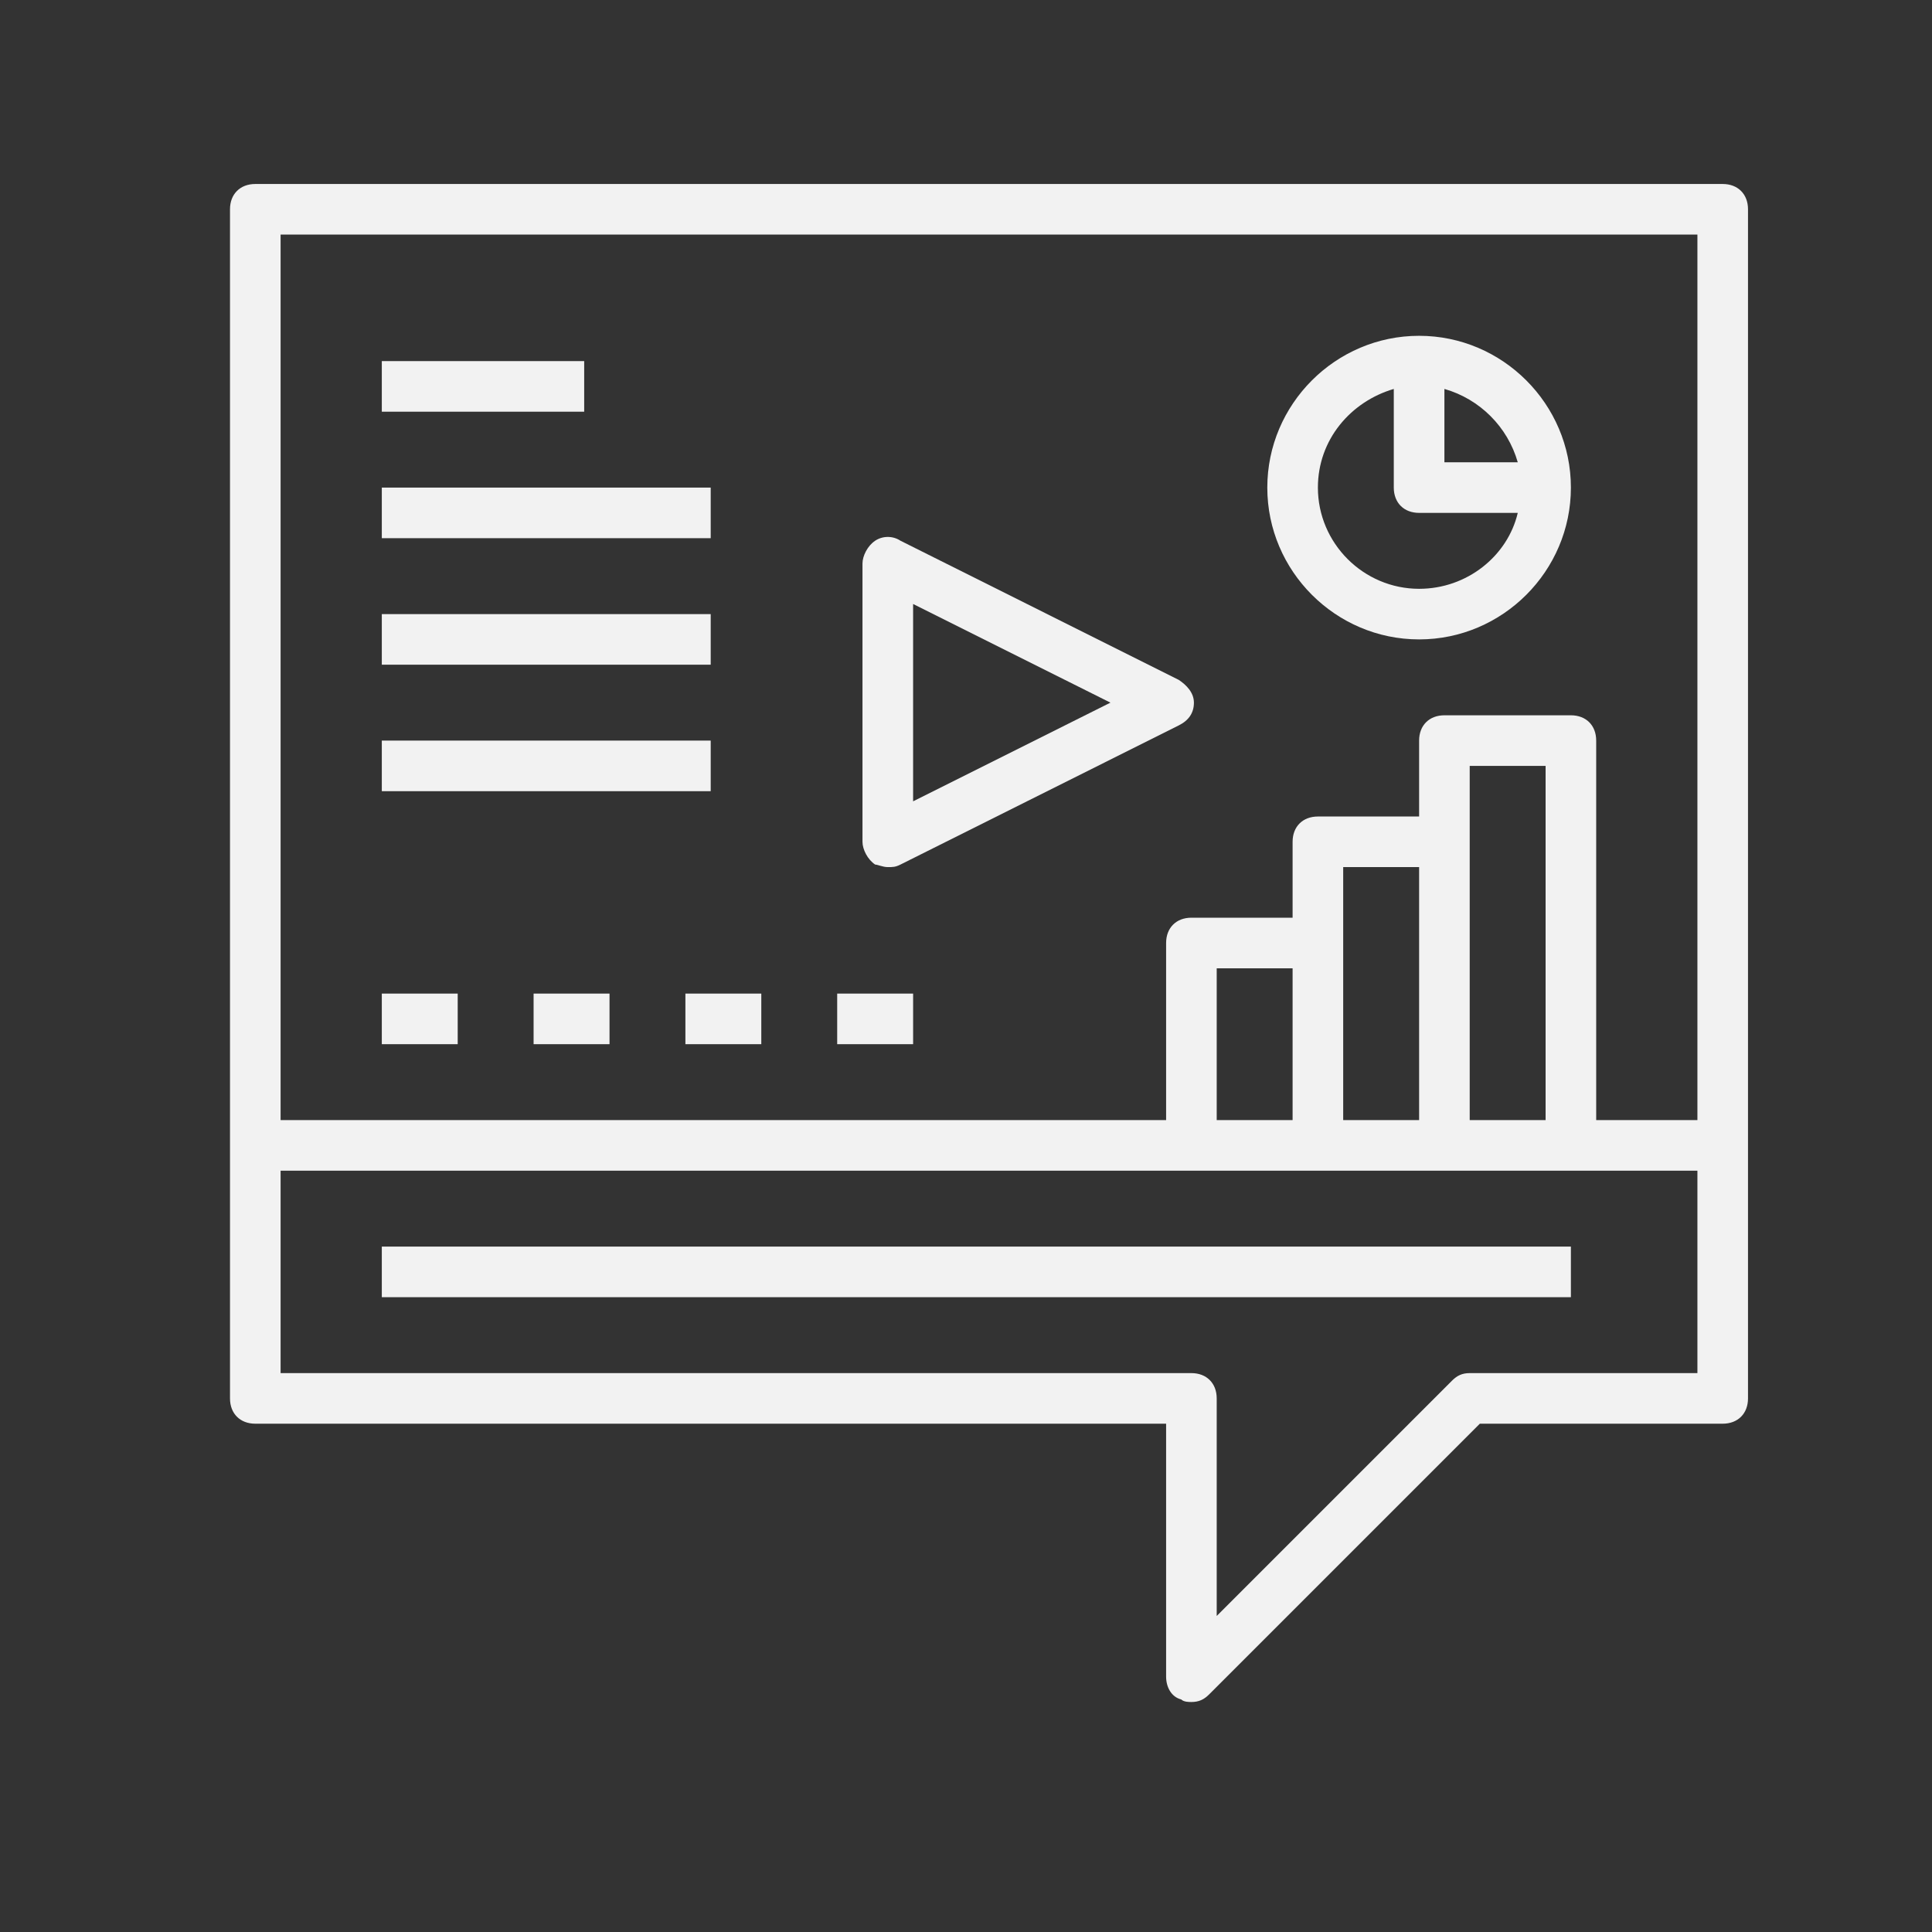
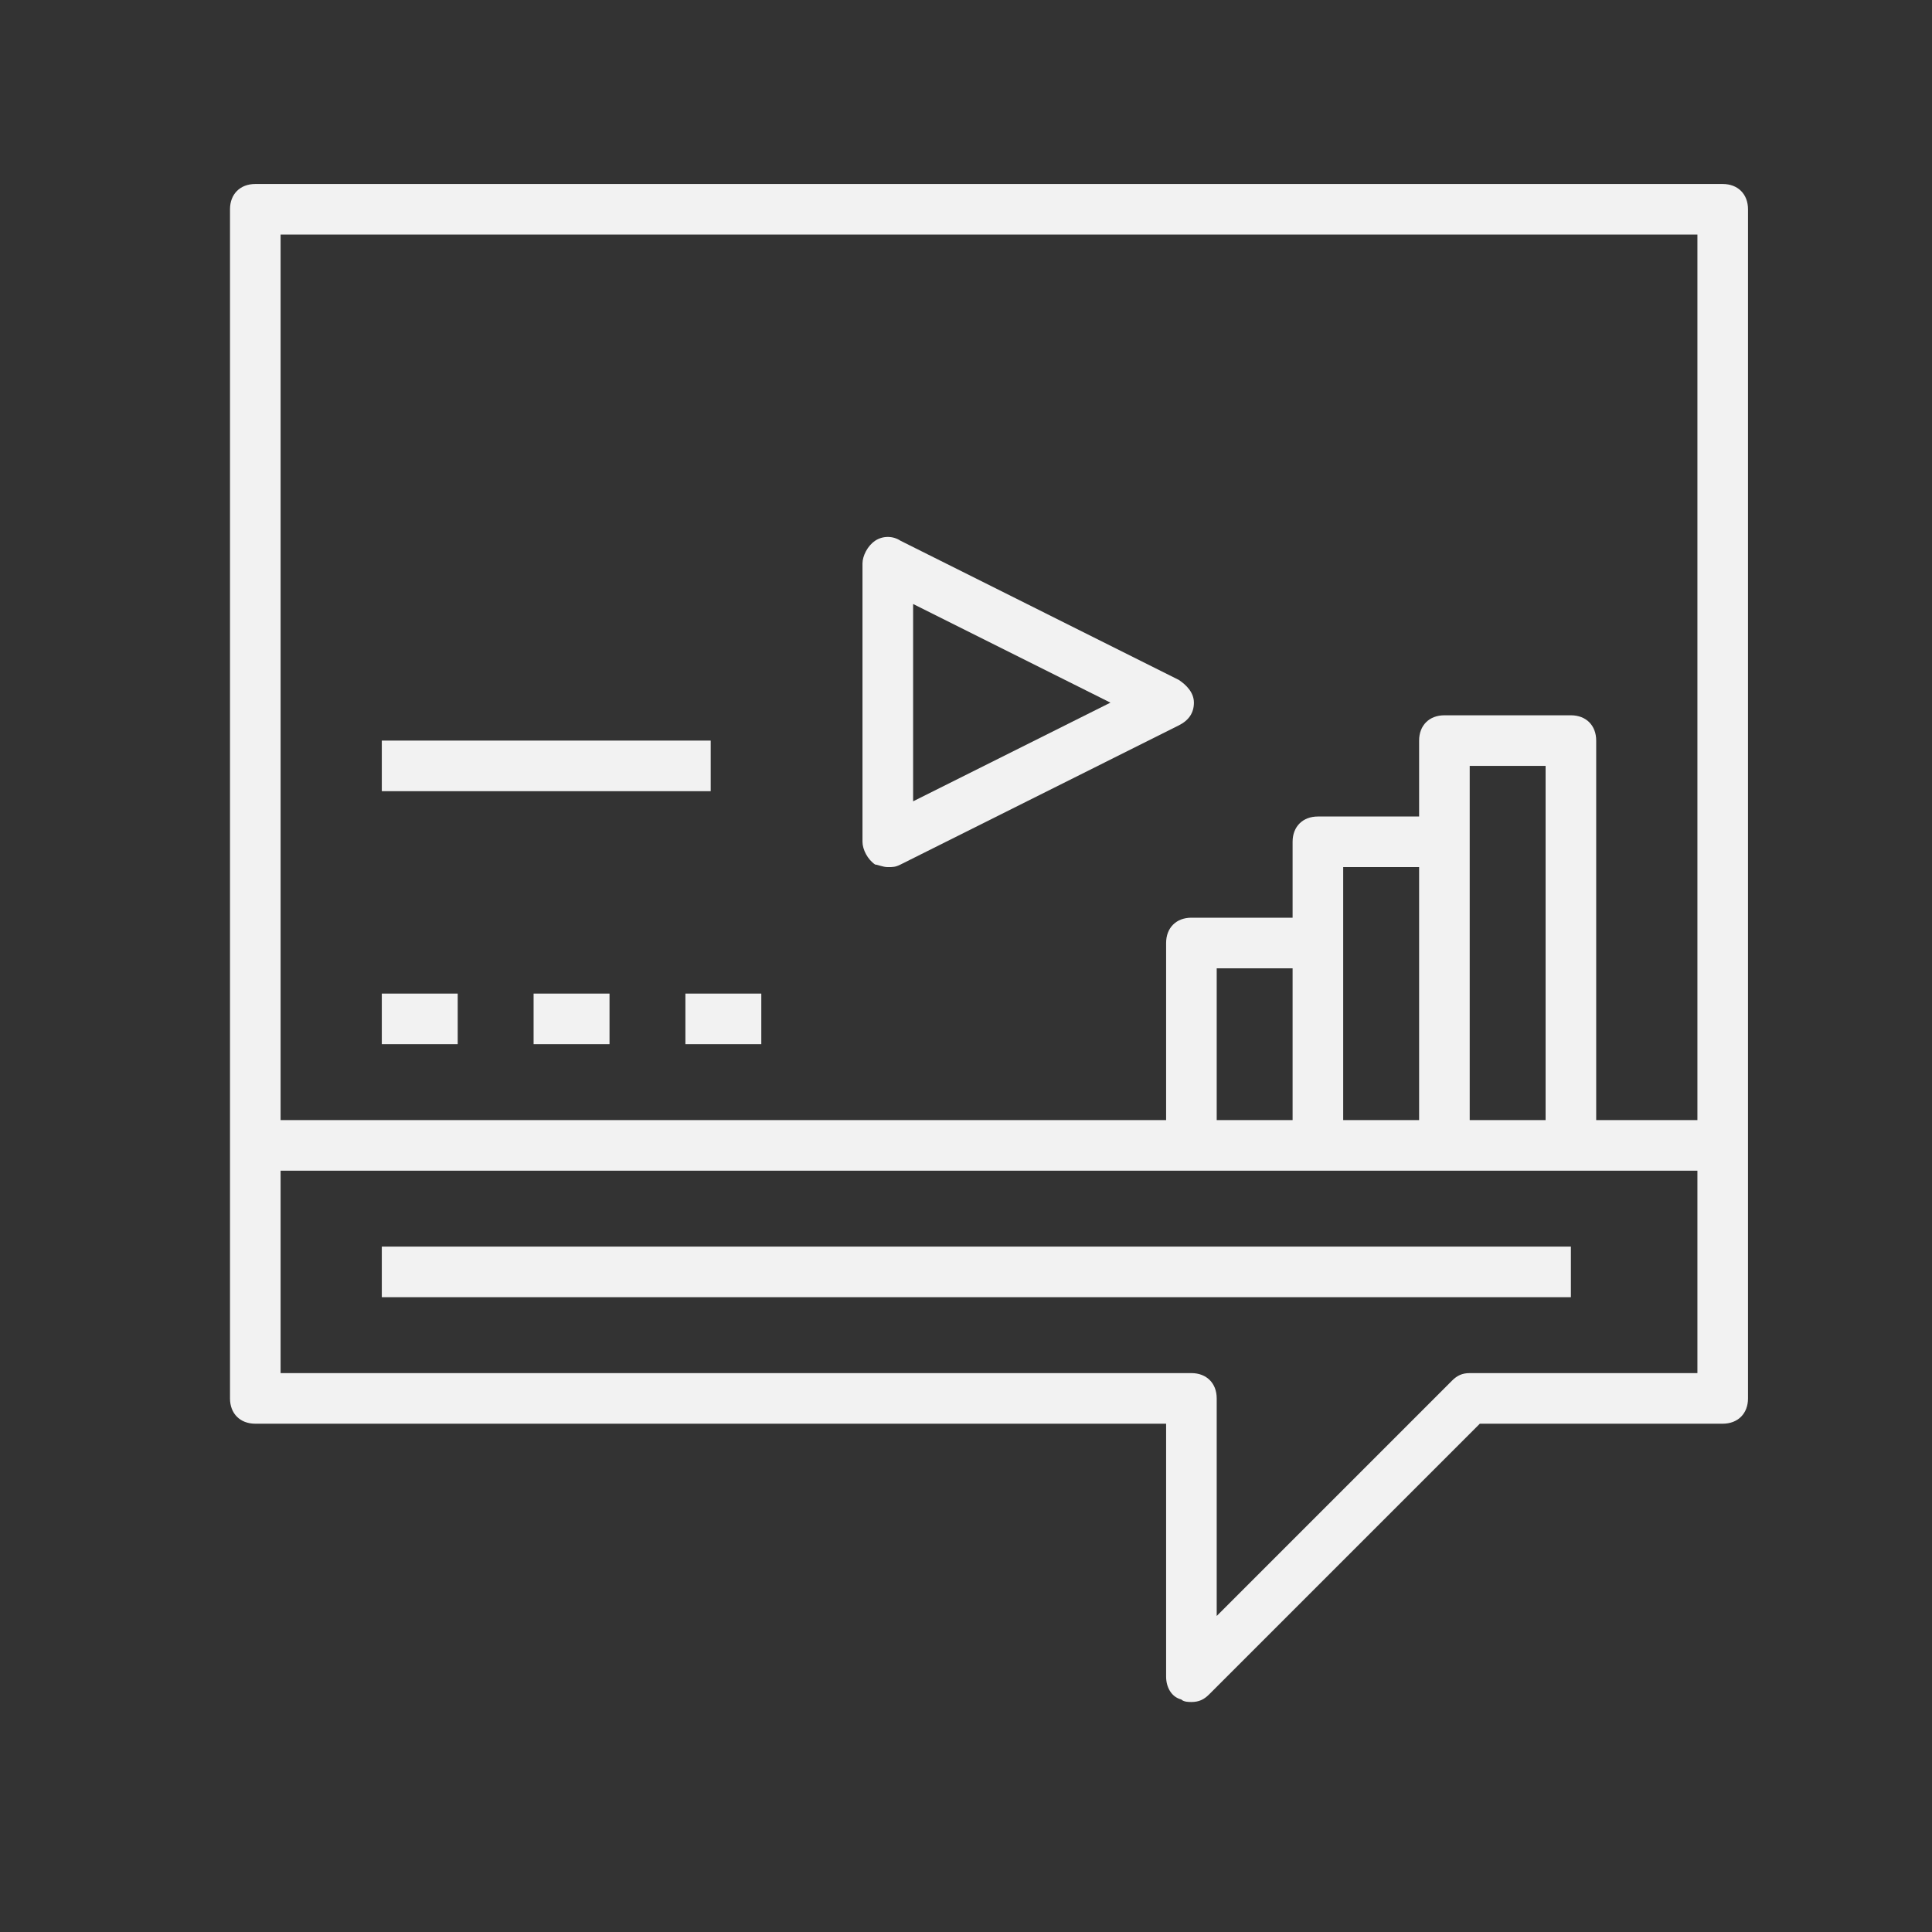
<svg xmlns="http://www.w3.org/2000/svg" width="64" height="64" viewBox="0 0 64 64" fill="none">
  <rect x="0" y="0" width="64" height="64" fill="#333333" stroke="none" />
  <path d="M57.067 6.095H8.457C7.954 6.095 7.619 6.43 7.619 6.933V37.943V46.324C7.619 46.827 7.954 47.162 8.457 47.162H38.629V55.543C38.629 55.878 38.796 56.213 39.131 56.297C39.215 56.381 39.383 56.381 39.467 56.381C39.718 56.381 39.886 56.297 40.053 56.13L49.021 47.162H57.067C57.569 47.162 57.905 46.827 57.905 46.324V37.943V6.933C57.905 6.43 57.569 6.095 57.067 6.095ZM9.295 7.771H56.229V37.105H52.876V24.533C52.876 24.03 52.541 23.695 52.038 23.695H47.848C47.345 23.695 47.01 24.03 47.01 24.533V27.048H43.657C43.154 27.048 42.819 27.383 42.819 27.886V30.4H39.467C38.964 30.4 38.629 30.735 38.629 31.238V37.105H9.295V7.771ZM44.495 37.105V31.238V28.724H47.01V37.105H44.495ZM40.305 37.105V32.076H42.819V37.105H40.305ZM48.686 27.886V25.371H51.2V37.105H48.686V27.886ZM56.229 45.486H48.686C48.434 45.486 48.267 45.569 48.099 45.737L40.305 53.531V46.324C40.305 45.821 39.969 45.486 39.467 45.486H9.295V38.781H39.467H43.657H47.848H52.038H56.229V45.486Z" fill="#F2F2F2" />
  <path d="M52.038 41.295H12.648V42.971H52.038V41.295Z" fill="#F2F2F2" />
-   <path d="M28.991 28.64C29.074 28.64 29.242 28.724 29.41 28.724C29.577 28.724 29.661 28.724 29.829 28.64L39.048 24.03C39.383 23.863 39.55 23.611 39.55 23.276C39.55 22.941 39.299 22.689 39.048 22.522L29.829 17.912C29.577 17.745 29.242 17.745 28.991 17.912C28.739 18.08 28.571 18.415 28.571 18.667V27.886C28.571 28.137 28.739 28.472 28.991 28.64ZM30.248 20.008L36.785 23.276L30.248 26.545V20.008Z" fill="#F2F2F2" />
-   <path d="M19.352 11.962H12.648V13.638H19.352V11.962Z" fill="#F2F2F2" />
-   <path d="M23.543 16.152H12.648V17.828H23.543V16.152Z" fill="#F2F2F2" />
-   <path d="M23.543 20.343H12.648V22.019H23.543V20.343Z" fill="#F2F2F2" />
+   <path d="M28.991 28.64C29.074 28.64 29.242 28.724 29.41 28.724C29.577 28.724 29.661 28.724 29.829 28.64L39.048 24.03C39.383 23.863 39.55 23.611 39.55 23.276C39.55 22.941 39.299 22.689 39.048 22.522L29.829 17.912C29.577 17.745 29.242 17.745 28.991 17.912C28.739 18.08 28.571 18.415 28.571 18.667V27.886C28.571 28.137 28.739 28.472 28.991 28.64ZM30.248 20.008L36.785 23.276L30.248 26.545V20.008" fill="#F2F2F2" />
  <path d="M23.543 24.533H12.648V26.209H23.543V24.533Z" fill="#F2F2F2" />
  <path d="M15.162 32.914H12.648V34.59H15.162V32.914Z" fill="#F2F2F2" />
  <path d="M20.191 32.914H17.676V34.59H20.191V32.914Z" fill="#F2F2F2" />
  <path d="M25.219 32.914H22.705V34.59H25.219V32.914Z" fill="#F2F2F2" />
-   <path d="M30.248 32.914H27.733V34.59H30.248V32.914Z" fill="#F2F2F2" />
-   <path d="M47.01 21.181C49.775 21.181 52.038 18.918 52.038 16.152C52.038 13.387 49.775 11.124 47.01 11.124C44.244 11.124 41.981 13.387 41.981 16.152C41.981 18.918 44.244 21.181 47.01 21.181ZM50.278 15.314H47.848V12.884C49.021 13.219 49.943 14.141 50.278 15.314ZM46.171 12.884V16.152C46.171 16.655 46.507 16.99 47.01 16.99H50.278C49.943 18.415 48.602 19.505 47.01 19.505C45.166 19.505 43.657 17.996 43.657 16.152C43.657 14.56 44.747 13.303 46.171 12.884Z" fill="#F2F2F2" />
</svg>